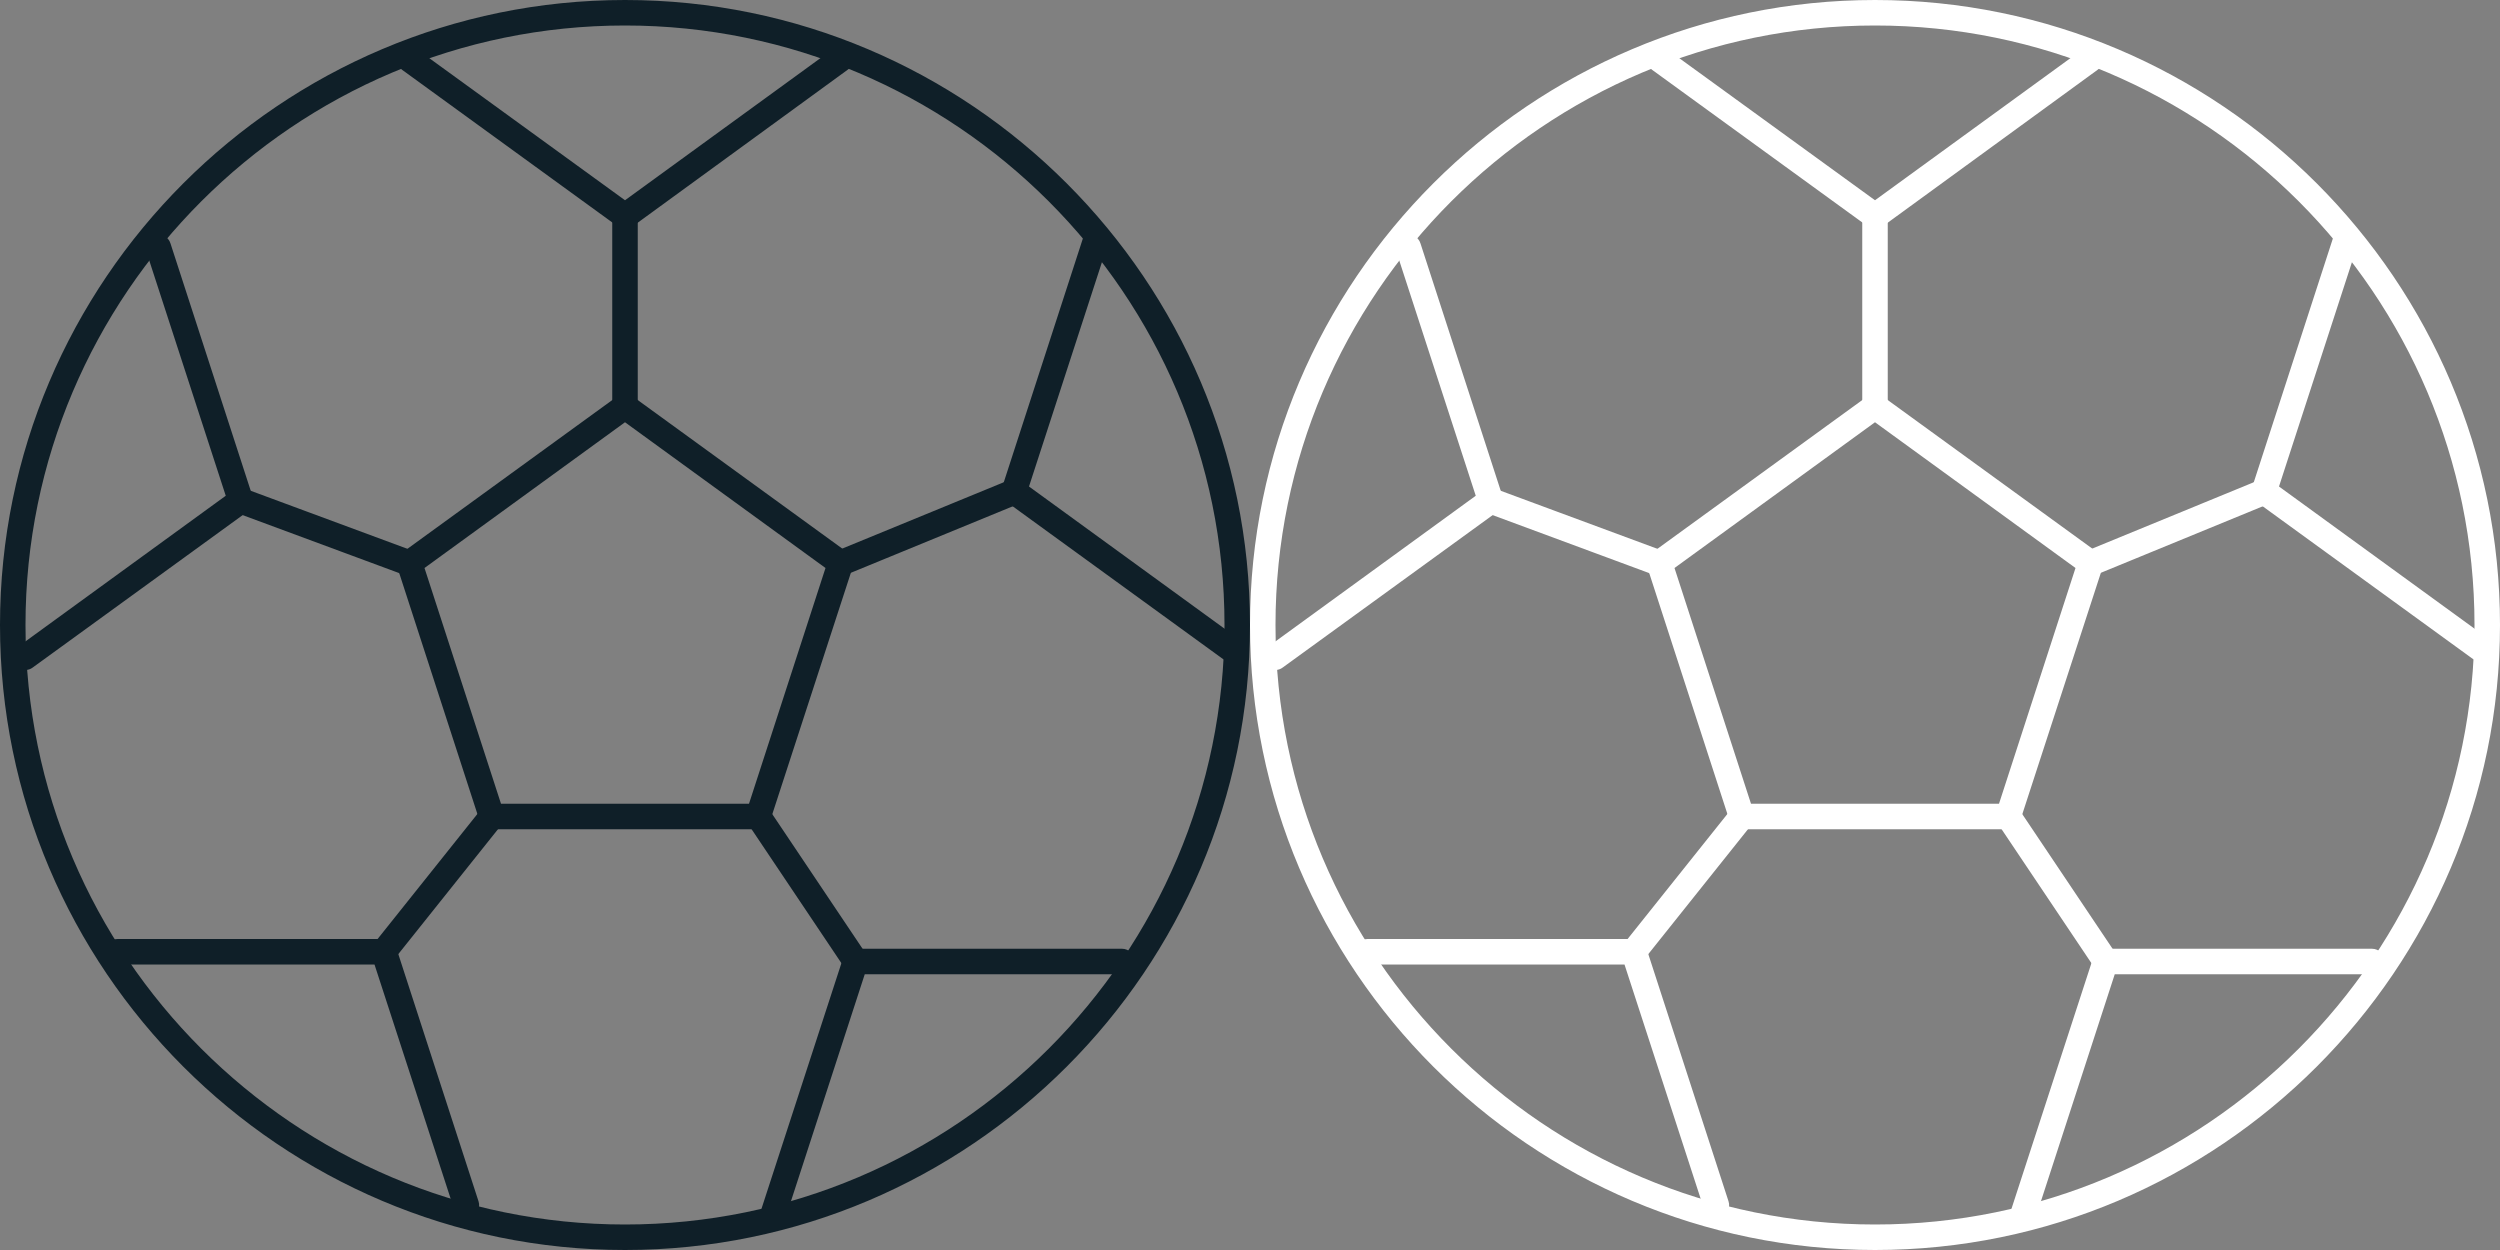
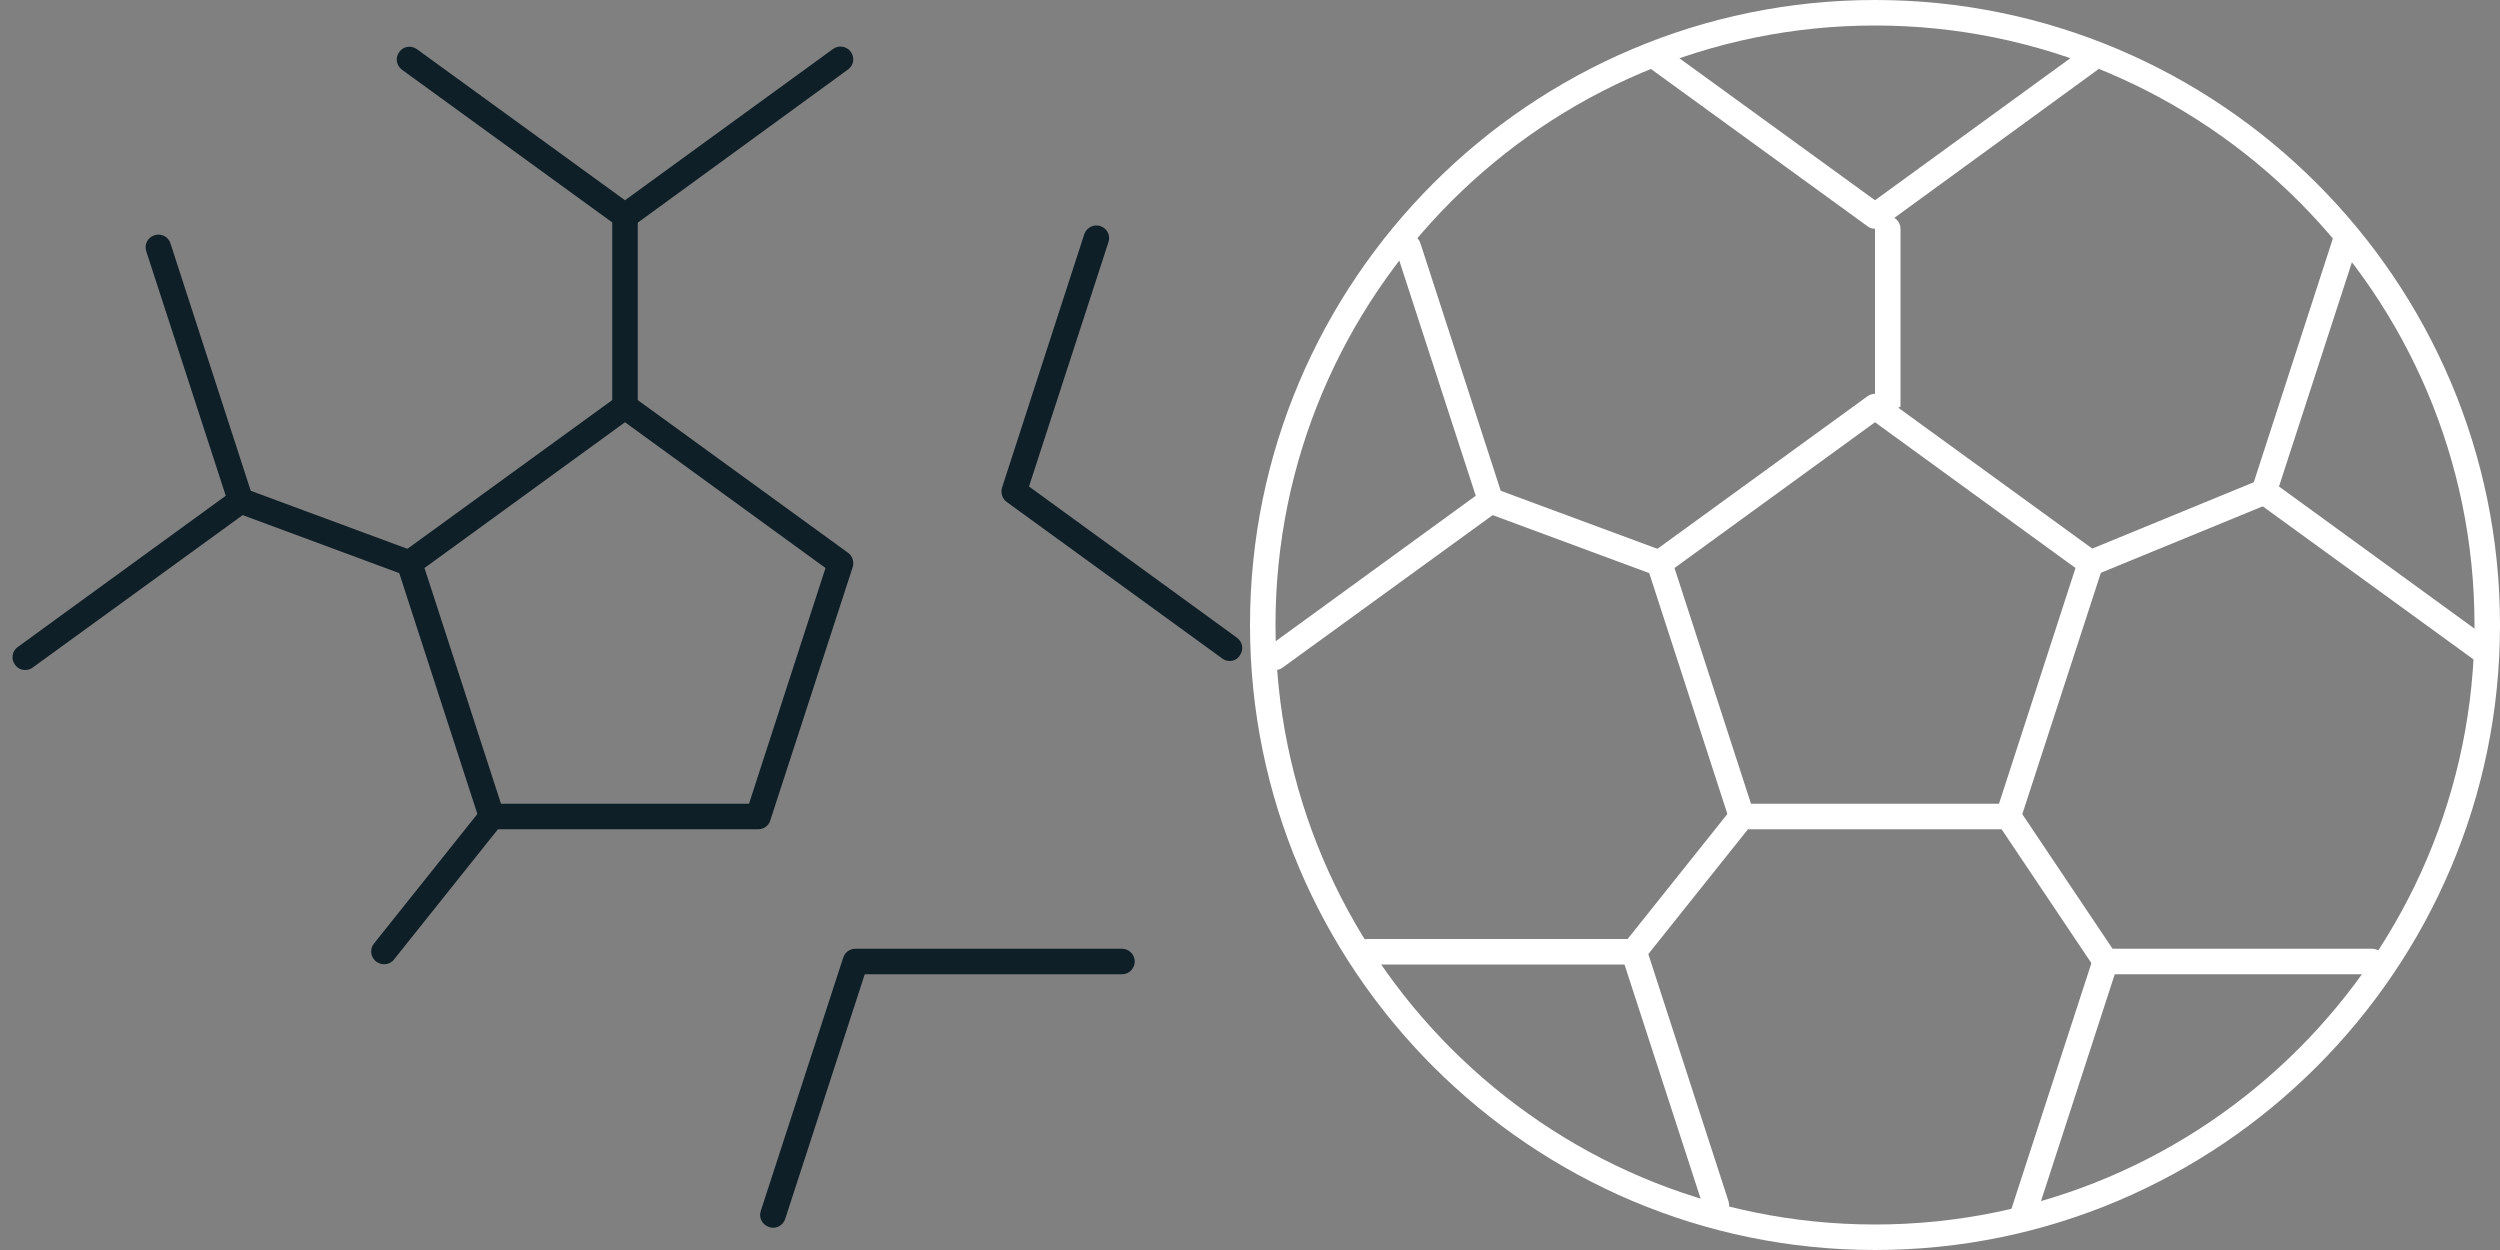
<svg xmlns="http://www.w3.org/2000/svg" xmlns:xlink="http://www.w3.org/1999/xlink" version="1.1" id="pictogrammes" x="0px" y="0px" viewBox="0 0 1000 500" style="enable-background:new 0 0 1000 500;" xml:space="preserve">
  <rect x="0" y="0" width="1000" height="500" fill="#808080" stroke="none" />
  <style type="text/css">
	.st0{fill:#0F1F28;}
	.st1{fill:#FFFFFF;}
</style>
  <symbol id="black" viewBox="-250 -250 500 500">
-     <path class="st0" d="M0-250c-137.8,0-250,112.2-250,250S-137.8,250,0,250S250,137.8,250,0S137.8-250,0-250z M0,239.8   c-132.2,0-239.8-107.6-239.8-239.8S-132.2-239.8,0-239.8S239.8-132.2,239.8,0S132.2,239.8,0,239.8z" />
    <path class="st0" d="M53.3-81.7H-53.3c-2.2,0-4.2,1.4-4.9,3.5L-91.1,23.2c-0.7,2.1,0.1,4.4,1.9,5.7L-3,91.5c1.8,1.3,4.2,1.3,6,0   l86.2-62.6c1.8-1.3,2.5-3.6,1.9-5.7L58.1-78.2C57.5-80.3,55.5-81.7,53.3-81.7z M-49.6-71.5h99.2l30.6,94.3L0,81.1l-80.2-58.3   L-49.6-71.5z" />
    <path class="st0" d="M59.2-241.1c-0.5,0-1.1,0.1-1.6,0.3c-2.7,0.9-4.2,3.7-3.3,6.4L87.3-133c0.7,2.1,2.6,3.5,4.9,3.5h106.6   c2.8,0,5.1-2.3,5.1-5.1s-2.3-5.1-5.1-5.1H95.9l-31.8-97.8C63.4-239.7,61.4-241.1,59.2-241.1z" />
    <path class="st0" d="M-239.9-18c-1.6,0-3.1,0.7-4.1,2.1c-1.7,2.3-1.2,5.5,1.1,7.1l83.2,60.5l-31.8,97.8c-0.9,2.7,0.6,5.6,3.3,6.4   c2.7,0.9,5.6-0.6,6.4-3.3l32.9-101.4c0.7-2.1-0.1-4.4-1.9-5.7L-236.9-17C-237.8-17.7-238.9-18-239.9-18z" />
    <path class="st0" d="M0,158.5c-1.1,0-2.1,0.3-3,1l-86.2,62.6c-2.3,1.7-2.8,4.8-1.1,7.1c1.6,2.3,4.8,2.8,7.1,1.1L0,169.9l83.2,60.5   c2.3,1.7,5.5,1.1,7.1-1.1c1.7-2.3,1.2-5.5-1.1-7.1L3,159.4C2.1,158.8,1.1,158.5,0,158.5z" />
    <path class="st0" d="M241.9-14.4c-1,0-2.1,0.3-3,1l-86.2,62.6c-1.8,1.3-2.5,3.6-1.9,5.7l32.9,101.4c0.9,2.7,3.8,4.1,6.4,3.3   c2.7-0.9,4.2-3.7,3.3-6.4l-31.8-97.8l83.2-60.5c2.3-1.7,2.8-4.8,1.1-7.1C245-13.7,243.4-14.4,241.9-14.4z" />
-     <path class="st0" d="M-63.5-237.1c-2.2,0-4.2,1.4-4.9,3.5l-31.8,97.8H-203c-2.8,0-5.1,2.3-5.1,5.1c0,2.8,2.3,5.1,5.1,5.1h106.6   c2.2,0,4.2-1.4,4.9-3.5l32.9-101.4c0.9-2.7-0.6-5.6-3.3-6.4C-62.4-237-63-237.1-63.5-237.1z" />
-     <path class="st0" d="M86.2,19.6c-2,0-3.9,1.2-4.7,3.2c-1.1,2.6,0.2,5.6,2.8,6.7L153.7,58c2.6,1.1,5.6-0.2,6.7-2.8s-0.2-5.6-2.8-6.7   L88.2,20C87.5,19.8,86.9,19.6,86.2,19.6z" />
    <path class="st0" d="M0,82.3c-2.8,0-5.1,2.3-5.1,5.1v76.2c0,2.8,2.3,5.1,5.1,5.1s5.1-2.3,5.1-5.1V87.4C5.1,84.6,2.8,82.3,0,82.3z" />
    <path class="st0" d="M-86.2,19.6c-0.6,0-1.2,0.1-1.8,0.3l-67.5,25c-2.6,1-4,3.9-3,6.6c1,2.6,3.9,4,6.6,3l67.5-25c2.6-1,4-3.9,3-6.6   C-82.2,20.9-84.2,19.6-86.2,19.6z" />
    <path class="st0" d="M-96.4-135.7c-1.1,0-2.2,0.4-3.2,1.1c-2.2,1.8-2.6,5-0.8,7.2l43.1,54c1.8,2.2,5,2.6,7.2,0.8   c2.2-1.8,2.6-5,0.8-7.2l-43.1-54C-93.4-135.1-94.9-135.7-96.4-135.7z" />
-     <path class="st0" d="M92.2-139.7c-1.6,0-3.3,0.8-4.2,2.3l-38.9,58c-1.6,2.3-0.9,5.5,1.4,7.1c2.3,1.6,5.5,0.9,7.1-1.4l38.9-58   c1.6-2.3,0.9-5.5-1.4-7.1C94.1-139.4,93.1-139.7,92.2-139.7z" />
  </symbol>
  <symbol id="white" viewBox="-250 -250 500 500">
    <path class="st1" d="M0-250c-137.8,0-250,112.2-250,250S-137.8,250,0,250S250,137.8,250,0S137.8-250,0-250z M0,239.8   c-132.2,0-239.8-107.6-239.8-239.8S-132.2-239.8,0-239.8S239.8-132.2,239.8,0S132.2,239.8,0,239.8z" />
    <path class="st1" d="M53.3-81.7H-53.3c-2.2,0-4.2,1.4-4.9,3.5L-91.1,23.2c-0.7,2.1,0.1,4.4,1.9,5.7L-3,91.5c1.8,1.3,4.2,1.3,6,0   l86.2-62.6c1.8-1.3,2.5-3.6,1.9-5.7L58.1-78.2C57.5-80.3,55.5-81.7,53.3-81.7z M-49.6-71.5h99.2l30.6,94.3L0,81.1l-80.2-58.3   L-49.6-71.5z" />
    <path class="st1" d="M59.2-241.1c-0.5,0-1.1,0.1-1.6,0.3c-2.7,0.9-4.2,3.7-3.3,6.4L87.3-133c0.7,2.1,2.6,3.5,4.9,3.5h106.6   c2.8,0,5.1-2.3,5.1-5.1s-2.3-5.1-5.1-5.1H95.9l-31.8-97.8C63.4-239.7,61.4-241.1,59.2-241.1z" />
    <path class="st1" d="M-239.9-18c-1.6,0-3.1,0.7-4.1,2.1c-1.7,2.3-1.2,5.5,1.1,7.1l83.2,60.5l-31.8,97.8c-0.9,2.7,0.6,5.6,3.3,6.4   c2.7,0.9,5.6-0.6,6.4-3.3l32.9-101.4c0.7-2.1-0.1-4.4-1.9-5.7L-236.9-17C-237.8-17.7-238.9-18-239.9-18z" />
    <path class="st1" d="M0,158.5c-1.1,0-2.1,0.3-3,1l-86.2,62.6c-2.3,1.7-2.8,4.8-1.1,7.1c1.6,2.3,4.8,2.8,7.1,1.1L0,169.9l83.2,60.5   c2.3,1.7,5.5,1.1,7.1-1.1c1.7-2.3,1.2-5.5-1.1-7.1L3,159.4C2.1,158.8,1.1,158.5,0,158.5z" />
    <path class="st1" d="M241.9-14.4c-1,0-2.1,0.3-3,1l-86.2,62.6c-1.8,1.3-2.5,3.6-1.9,5.7l32.9,101.4c0.9,2.7,3.8,4.1,6.4,3.3   c2.7-0.9,4.2-3.7,3.3-6.4l-31.8-97.8l83.2-60.5c2.3-1.7,2.8-4.8,1.1-7.1C245-13.7,243.4-14.4,241.9-14.4z" />
    <path class="st1" d="M-63.5-237.1c-2.2,0-4.2,1.4-4.9,3.5l-31.8,97.8H-203c-2.8,0-5.1,2.3-5.1,5.1c0,2.8,2.3,5.1,5.1,5.1h106.6   c2.2,0,4.2-1.4,4.9-3.5l32.9-101.4c0.9-2.7-0.6-5.6-3.3-6.4C-62.4-237-63-237.1-63.5-237.1z" />
    <path class="st1" d="M86.2,19.6c-2,0-3.9,1.2-4.7,3.2c-1.1,2.6,0.2,5.6,2.8,6.7L153.7,58c2.6,1.1,5.6-0.2,6.7-2.8s-0.2-5.6-2.8-6.7   L88.2,20C87.5,19.8,86.9,19.6,86.2,19.6z" />
-     <path class="st1" d="M0,82.3c-2.8,0-5.1,2.3-5.1,5.1v76.2c0,2.8,2.3,5.1,5.1,5.1s5.1-2.3,5.1-5.1V87.4C5.1,84.6,2.8,82.3,0,82.3z" />
+     <path class="st1" d="M0,82.3v76.2c0,2.8,2.3,5.1,5.1,5.1s5.1-2.3,5.1-5.1V87.4C5.1,84.6,2.8,82.3,0,82.3z" />
    <path class="st1" d="M-86.2,19.6c-0.6,0-1.2,0.1-1.8,0.3l-67.5,25c-2.6,1-4,3.9-3,6.6c1,2.6,3.9,4,6.6,3l67.5-25c2.6-1,4-3.9,3-6.6   C-82.2,20.9-84.2,19.6-86.2,19.6z" />
    <path class="st1" d="M-96.4-135.7c-1.1,0-2.2,0.4-3.2,1.1c-2.2,1.8-2.6,5-0.8,7.2l43.1,54c1.8,2.2,5,2.6,7.2,0.8   c2.2-1.8,2.6-5,0.8-7.2l-43.1-54C-93.4-135.1-94.9-135.7-96.4-135.7z" />
    <path class="st1" d="M92.2-139.7c-1.6,0-3.3,0.8-4.2,2.3l-38.9,58c-1.6,2.3-0.9,5.5,1.4,7.1c2.3,1.6,5.5,0.9,7.1-1.4l38.9-58   c1.6-2.3,0.9-5.5-1.4-7.1C94.1-139.4,93.1-139.7,92.2-139.7z" />
  </symbol>
  <use xlink:href="#black" width="500" height="500" x="-250" y="-250" transform="matrix(1 0 0 -1 250 250)" style="overflow:visible;" />
  <use xlink:href="#white" width="500" height="500" x="-250" y="-250" transform="matrix(1 0 0 -1 750 250)" style="overflow:visible;" />
</svg>